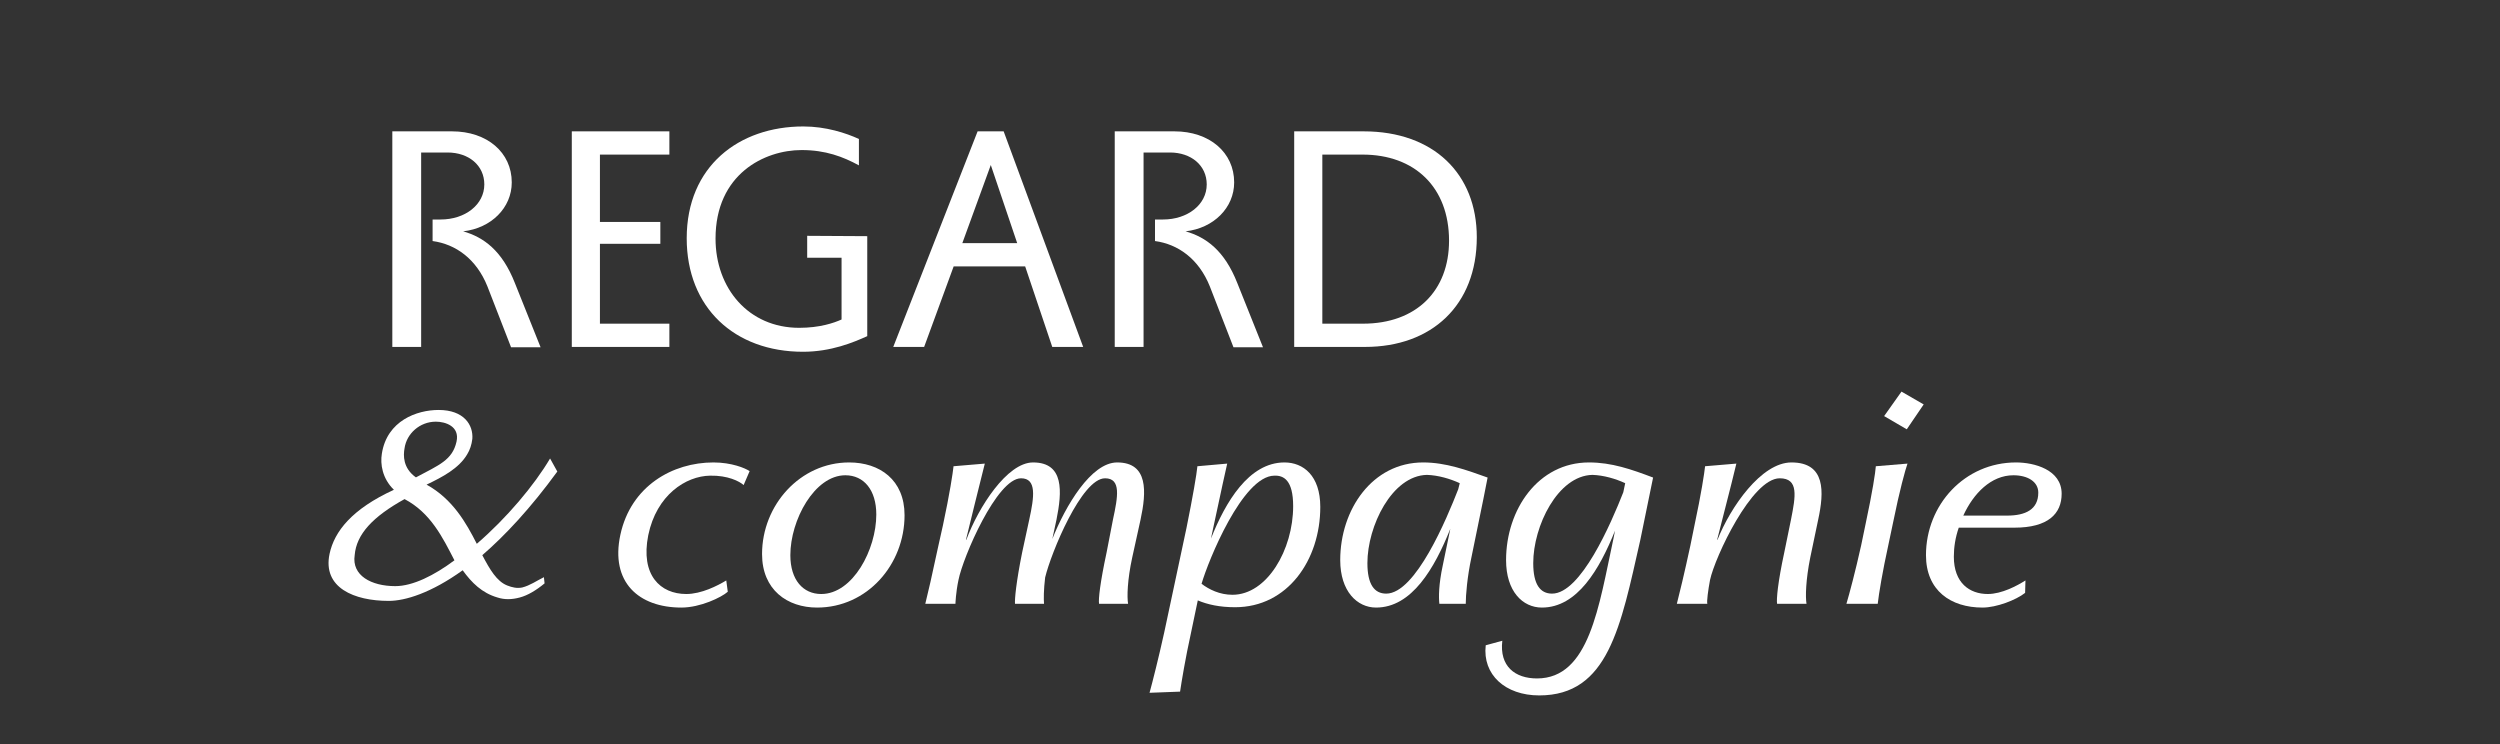
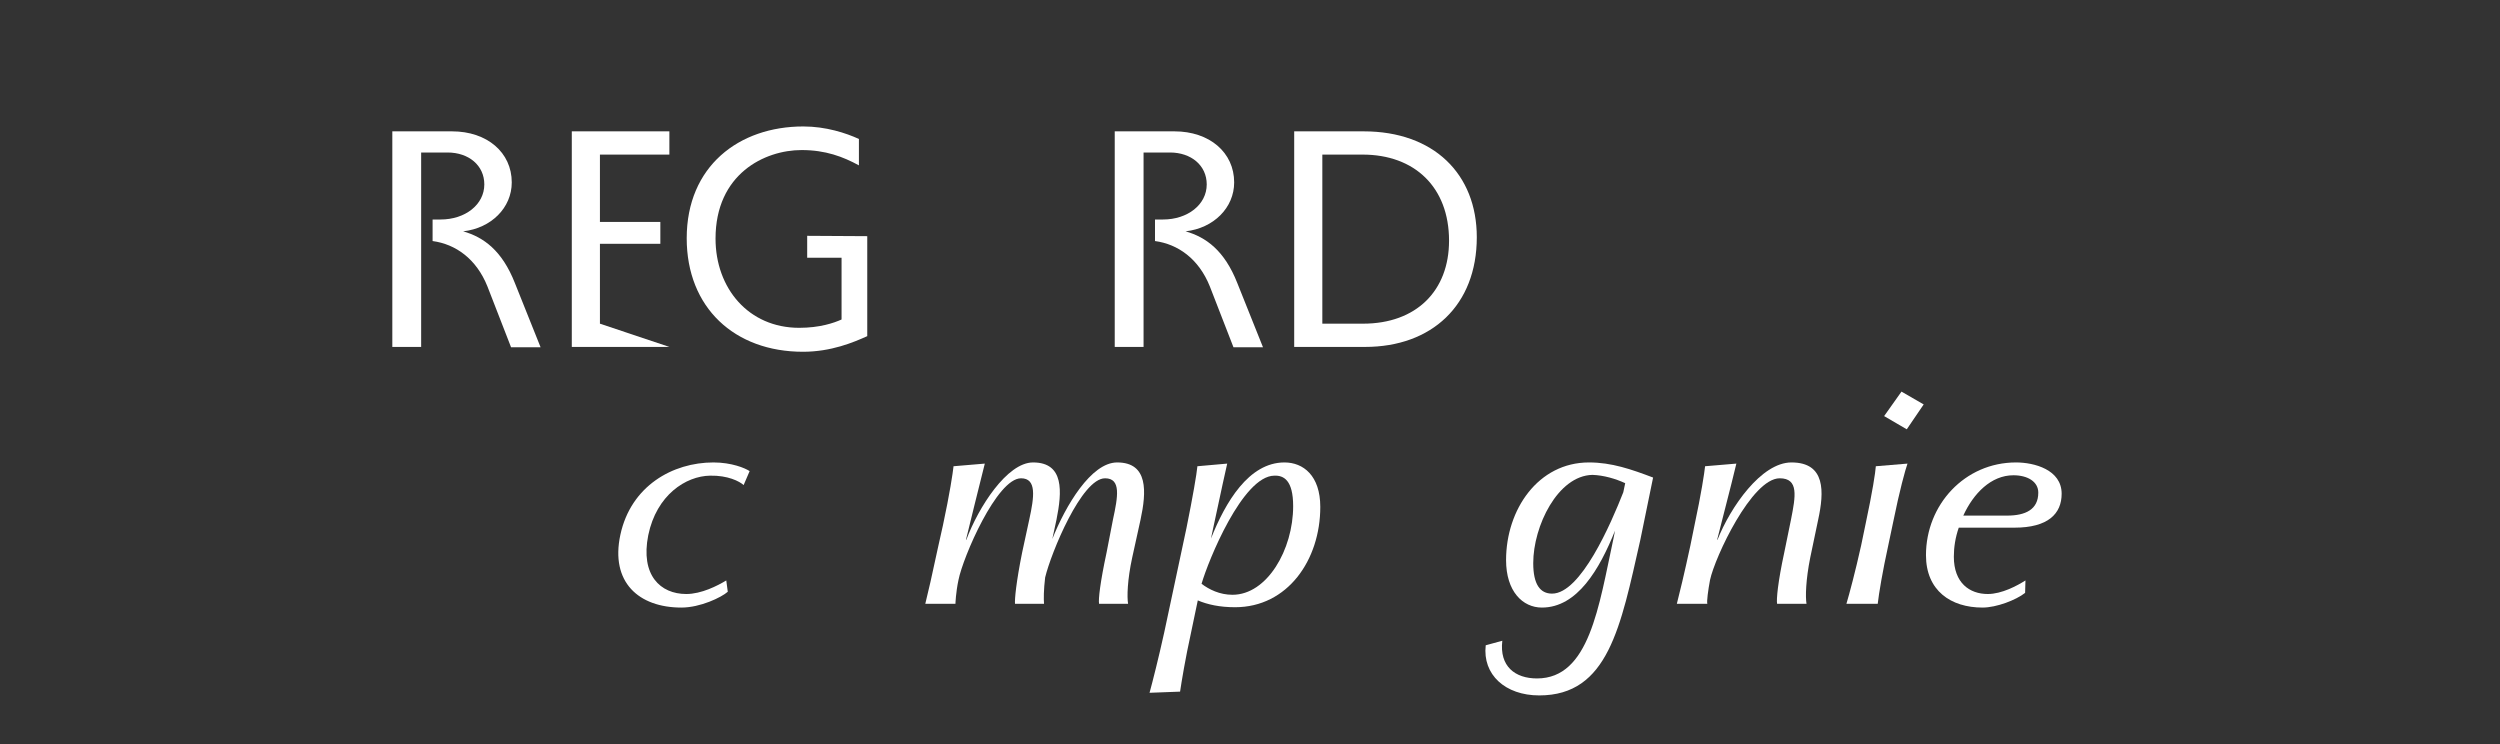
<svg xmlns="http://www.w3.org/2000/svg" version="1.0" preserveAspectRatio="xMidYMid meet" height="100" viewBox="0 0 252 75" zoomAndPan="magnify" width="336">
  <rect x="0" y="0" width="252" height="75" fill="#333333" stroke="none" />
  <defs>
    <g />
  </defs>
  <g fill-opacity="1" fill="#ffffff">
    <g transform="translate(37.167, 34.97)">
      <g>
        <path d="M 6.438 -12.844 L 6.438 -10.672 C 8.75 -10.359 10.848 -8.891 11.969 -6.09 L 14.348 0.035 L 17.324 0.035 L 14.734 -6.438 C 13.438 -9.73 11.582 -11.059 9.52 -11.652 C 12.352 -11.969 14.418 -14.031 14.418 -16.586 C 14.418 -19.598 11.934 -21.73 8.398 -21.73 L 2.379 -21.73 L 2.379 0 L 5.285 0 L 5.285 -19.598 L 7.945 -19.598 C 10.078 -19.598 11.652 -18.301 11.652 -16.379 C 11.652 -14.348 9.73 -12.844 7.242 -12.844 Z M 6.438 -12.844" />
      </g>
    </g>
  </g>
  <g fill-opacity="1" fill="#ffffff">
    <g transform="translate(55.258, 34.97)">
      <g>
-         <path d="M 2.379 0 L 12.215 0 L 12.215 -2.344 L 5.215 -2.344 L 5.215 -10.395 L 11.305 -10.395 L 11.305 -12.598 L 5.215 -12.598 L 5.215 -19.387 L 12.215 -19.387 L 12.215 -21.73 L 2.379 -21.73 Z M 2.379 0" />
+         <path d="M 2.379 0 L 12.215 0 L 5.215 -2.344 L 5.215 -10.395 L 11.305 -10.395 L 11.305 -12.598 L 5.215 -12.598 L 5.215 -19.387 L 12.215 -19.387 L 12.215 -21.73 L 2.379 -21.73 Z M 2.379 0" />
      </g>
    </g>
  </g>
  <g fill-opacity="1" fill="#ffffff">
    <g transform="translate(68.45, 34.97)">
      <g>
        <path d="M 18.129 -20.961 C 16.832 -21.559 14.805 -22.223 12.527 -22.223 C 6.02 -22.223 0.77 -18.199 0.77 -10.953 C 0.77 -3.953 5.598 0.488 12.492 0.488 C 15.328 0.488 17.566 -0.453 18.969 -1.086 L 18.969 -11.164 L 12.914 -11.199 L 12.914 -8.992 L 16.379 -8.992 L 16.379 -2.766 C 15.609 -2.414 14.172 -1.926 12.109 -1.926 C 7 -1.926 3.676 -5.914 3.676 -10.918 C 3.676 -17.426 8.609 -19.844 12.352 -19.844 C 14.77 -19.844 16.52 -19.176 18.129 -18.301 Z M 18.129 -20.961" />
      </g>
    </g>
  </g>
  <g fill-opacity="1" fill="#ffffff">
    <g transform="translate(89.27, 34.97)">
      <g>
-         <path d="M 16.797 0 L 19.914 0 L 11.898 -21.73 L 9.273 -21.73 L 0.77 0 L 3.883 0 L 6.859 -8.117 L 14.066 -8.117 Z M 7.734 -10.465 L 10.602 -18.336 L 13.262 -10.465 Z M 7.734 -10.465" />
-       </g>
+         </g>
    </g>
  </g>
  <g fill-opacity="1" fill="#ffffff">
    <g transform="translate(109.986, 34.97)">
      <g>
        <path d="M 6.438 -12.844 L 6.438 -10.672 C 8.75 -10.359 10.848 -8.891 11.969 -6.09 L 14.348 0.035 L 17.324 0.035 L 14.734 -6.438 C 13.438 -9.73 11.582 -11.059 9.52 -11.652 C 12.352 -11.969 14.418 -14.031 14.418 -16.586 C 14.418 -19.598 11.934 -21.73 8.398 -21.73 L 2.379 -21.73 L 2.379 0 L 5.285 0 L 5.285 -19.598 L 7.945 -19.598 C 10.078 -19.598 11.652 -18.301 11.652 -16.379 C 11.652 -14.348 9.73 -12.844 7.242 -12.844 Z M 6.438 -12.844" />
      </g>
    </g>
  </g>
  <g fill-opacity="1" fill="#ffffff">
    <g transform="translate(128.076, 34.97)">
      <g>
        <path d="M 2.379 -21.73 L 2.379 0 L 9.52 0 C 16.238 0 20.785 -4.199 20.785 -11.059 C 20.785 -17.426 16.449 -21.73 9.379 -21.73 Z M 5.215 -2.344 L 5.215 -19.387 L 9.273 -19.387 C 14.523 -19.387 17.988 -16.098 17.988 -10.707 C 17.988 -5.668 14.699 -2.344 9.309 -2.344 Z M 5.215 -2.344" />
      </g>
    </g>
  </g>
  <g fill-opacity="1" fill="#ffffff">
    <g transform="translate(31.971, 60.121)">
      <g>
-         <path d="M 22.855 -1.941 C 22.09 -1.562 21.469 -1.109 20.668 -0.902 C 20.148 -0.797 19.664 -0.902 19.145 -1.109 C 18.102 -1.527 17.41 -2.703 16.645 -4.16 C 18.934 -6.137 21.5 -8.879 24.207 -12.59 L 23.477 -13.906 C 21.883 -11.203 19.074 -7.871 16.09 -5.305 C 15.016 -7.422 13.664 -9.812 11.027 -11.27 C 12.625 -12.035 14.289 -12.902 15.121 -14.324 C 15.398 -14.773 15.57 -15.293 15.641 -15.883 C 15.746 -17.27 14.809 -18.797 12.242 -18.797 C 10.059 -18.797 7.039 -17.723 6.52 -14.391 C 6.348 -13.352 6.555 -11.895 7.734 -10.75 C 3.504 -8.809 1.734 -6.555 1.25 -4.301 C 0.52 -0.867 3.746 0.449 7.215 0.449 C 8.879 0.449 11.48 -0.348 14.668 -2.637 C 15.57 -1.387 16.613 -0.348 18.172 0.105 C 18.902 0.348 19.664 0.312 20.426 0.105 C 21.223 -0.105 22.09 -0.625 22.922 -1.316 Z M 8.809 -14.945 C 9.016 -16.402 10.336 -17.617 11.965 -17.617 C 12.902 -17.617 14.391 -17.168 14.047 -15.605 C 13.629 -13.734 12.277 -13.246 9.953 -12 C 8.637 -12.938 8.672 -14.219 8.809 -14.945 Z M 7.871 -1.039 C 5.445 -1.039 3.469 -2.117 3.781 -4.16 C 3.953 -6.277 5.617 -8.047 8.809 -9.812 C 11.445 -8.426 12.656 -5.93 13.836 -3.641 C 11.793 -2.117 9.641 -1.039 7.871 -1.039 Z M 7.871 -1.039" />
-       </g>
+         </g>
    </g>
  </g>
  <g fill-opacity="1" fill="#ffffff">
    <g transform="translate(61.278, 60.864)">
      <g>
        <path d="M 10.297 -12.918 C 12.082 -12.957 13.262 -12.348 13.68 -11.969 L 14.285 -13.375 C 13.832 -13.68 12.461 -14.25 10.637 -14.25 C 6.535 -14.25 2.316 -11.891 1.254 -6.953 C 0.227 -2.164 3.117 0.379 7.41 0.379 C 9.309 0.379 11.438 -0.645 12.082 -1.215 L 11.93 -2.355 C 11.055 -1.824 9.422 -0.988 7.902 -0.988 C 5.281 -0.988 3.266 -2.887 4.066 -6.914 C 4.902 -10.98 7.863 -12.879 10.297 -12.918 Z M 10.297 -12.918" />
      </g>
    </g>
  </g>
  <g fill-opacity="1" fill="#ffffff">
    <g transform="translate(75.753, 60.864)">
      <g>
-         <path d="M 6.609 0.379 C 11.664 0.379 15.426 -3.953 15.426 -8.93 C 15.426 -12.5 12.918 -14.25 9.84 -14.25 C 4.902 -14.25 1.062 -9.953 1.062 -5.016 C 1.062 -1.406 3.609 0.379 6.609 0.379 Z M 3.914 -4.902 C 3.914 -8.434 6.344 -12.957 9.461 -12.957 C 11.324 -12.957 12.578 -11.473 12.578 -9.004 C 12.578 -5.473 10.219 -0.988 7.027 -0.988 C 5.207 -0.988 3.914 -2.395 3.914 -4.902 Z M 3.914 -4.902" />
-       </g>
+         </g>
    </g>
  </g>
  <g fill-opacity="1" fill="#ffffff">
    <g transform="translate(92.242, 60.864)">
      <g>
        <path d="M 20.367 -14.25 C 17.742 -14.25 15.16 -9.879 13.832 -6.535 L 14.25 -8.473 C 14.816 -11.285 15.047 -14.25 11.891 -14.25 C 9.27 -14.25 6.383 -9.727 5.168 -6.461 L 5.129 -6.461 C 5.508 -8.016 6.422 -11.742 7.027 -14.133 L 3.875 -13.867 C 3.801 -13.184 3.496 -11.133 2.812 -7.941 L 2.355 -5.891 C 1.746 -3.039 1.254 -0.875 1.027 0 L 4.066 0 C 4.066 0 4.102 -1.141 4.371 -2.395 C 4.824 -4.711 8.246 -12.652 10.676 -12.652 C 12.273 -12.652 12.008 -10.789 11.512 -8.512 L 10.789 -5.168 C 10.184 -2.164 10.031 -0.457 10.07 0 L 12.996 0 C 12.957 -0.457 12.957 -1.406 13.109 -2.66 C 13.715 -5.168 16.793 -12.652 19.148 -12.652 C 20.785 -12.652 20.441 -10.789 19.949 -8.512 L 19.301 -5.168 C 18.656 -2.164 18.465 -0.457 18.543 0 L 21.469 0 C 21.352 -0.684 21.391 -2.395 21.887 -4.672 L 22.723 -8.473 C 23.328 -11.285 23.52 -14.25 20.367 -14.25 Z M 20.367 -14.25" />
      </g>
    </g>
  </g>
  <g fill-opacity="1" fill="#ffffff">
    <g transform="translate(116.823, 60.864)">
      <g>
        <path d="M 12.652 -14.25 C 9.043 -14.25 6.688 -10.219 5.242 -6.574 L 5.508 -7.828 C 6.27 -11.359 6.762 -13.68 6.879 -14.133 L 3.875 -13.867 C 3.801 -13.07 3.418 -10.828 2.773 -7.637 L 0.531 2.887 C -0.039 5.473 -0.645 7.863 -0.949 8.969 L 2.129 8.852 C 2.281 7.828 2.66 5.508 3.23 2.926 L 3.914 -0.344 C 4.902 0.074 6.117 0.344 7.676 0.344 C 12.957 0.344 16.262 -4.406 16.262 -9.766 C 16.262 -12.918 14.551 -14.25 12.652 -14.25 Z M 7.41 -0.91 C 6.117 -0.91 5.055 -1.445 4.293 -2.016 C 4.977 -4.371 8.434 -12.879 11.625 -12.918 C 12.578 -12.957 13.527 -12.461 13.527 -9.84 C 13.527 -5.473 10.906 -0.91 7.41 -0.91 Z M 7.41 -0.91" />
      </g>
    </g>
  </g>
  <g fill-opacity="1" fill="#ffffff">
    <g transform="translate(134.033, 60.864)">
      <g>
-         <path d="M 9.422 -14.25 C 4.293 -14.25 1.062 -9.5 1.062 -4.406 C 1.062 -1.254 2.773 0.379 4.672 0.379 C 8.281 0.379 10.562 -3.57 12.16 -7.562 L 11.398 -3.875 C 10.98 -1.938 10.98 -0.645 11.055 0 L 13.715 0 C 13.715 -0.875 13.867 -2.734 14.285 -4.672 C 15.387 -9.953 15.844 -12.348 15.918 -12.727 C 13.793 -13.488 11.703 -14.25 9.422 -14.25 Z M 5.699 -1.027 C 4.484 -1.027 3.801 -1.977 3.801 -4.102 C 3.801 -7.828 6.27 -12.918 9.801 -12.996 C 10.941 -12.957 12.121 -12.613 13.109 -12.16 L 12.957 -11.551 C 11.816 -8.625 8.664 -1.027 5.699 -1.027 Z M 5.699 -1.027" />
-       </g>
+         </g>
    </g>
  </g>
  <g fill-opacity="1" fill="#ffffff">
    <g transform="translate(151.32, 60.864)">
      <g>
        <path d="M 8.852 -14.25 C 3.723 -14.25 0.492 -9.5 0.492 -4.406 C 0.492 -1.254 2.164 0.379 4.102 0.379 C 7.676 0.379 9.918 -3.496 11.473 -7.371 L 11.324 -6.609 C 9.84 0.266 8.891 7.523 3.609 7.523 C 1.406 7.523 -0.191 6.309 0.113 3.723 L -1.559 4.18 C -1.898 7.145 0.418 9.234 3.836 9.234 C 10.789 9.234 12.043 2.316 14.02 -6.422 L 15.312 -12.727 C 13.109 -13.562 11.133 -14.25 8.852 -14.25 Z M 5.129 -1.027 C 3.914 -1.027 3.23 -1.977 3.23 -4.102 C 3.23 -7.828 5.699 -12.918 9.195 -12.996 C 10.336 -12.957 11.512 -12.613 12.5 -12.16 L 12.309 -11.246 C 11.055 -8.055 8.016 -1.027 5.129 -1.027 Z M 5.129 -1.027" />
      </g>
    </g>
  </g>
  <g fill-opacity="1" fill="#ffffff">
    <g transform="translate(167.998, 60.864)">
      <g>
        <path d="M 4.371 -2.395 C 4.863 -4.711 8.586 -12.652 11.398 -12.652 C 13.336 -12.652 12.996 -10.828 12.539 -8.512 L 11.855 -5.168 C 11.207 -2.164 11.055 -0.457 11.133 0 L 14.098 0 C 13.98 -0.684 14.02 -2.395 14.477 -4.672 L 15.273 -8.473 C 15.883 -11.285 16.035 -14.25 12.578 -14.25 C 9.535 -14.25 6.422 -9.727 5.129 -6.461 L 5.09 -6.461 C 5.473 -8.016 6.461 -11.742 7.027 -14.133 L 3.875 -13.867 C 3.801 -13.184 3.496 -11.133 2.812 -7.941 L 2.395 -5.891 C 1.785 -3.039 1.254 -0.875 1.027 0 L 4.102 0 C 4.027 -0.227 4.18 -1.367 4.371 -2.395 Z M 4.371 -2.395" />
      </g>
    </g>
  </g>
  <g fill-opacity="1" fill="#ffffff">
    <g transform="translate(185.209, 60.864)">
      <g>
        <path d="M 4.711 -18.922 L 6.992 -17.59 L 8.699 -20.098 L 6.461 -21.391 Z M 2.395 -5.891 C 1.824 -3.305 1.215 -1.027 0.91 0 L 4.066 0 C 4.18 -1.027 4.559 -3.305 5.129 -5.891 L 5.625 -8.246 C 6.27 -11.438 6.84 -13.488 7.066 -14.133 L 3.875 -13.867 C 3.836 -13.262 3.535 -11.285 2.852 -8.094 Z M 2.395 -5.891" />
      </g>
    </g>
  </g>
  <g fill-opacity="1" fill="#ffffff">
    <g transform="translate(193.111, 60.864)">
      <g>
        <path d="M 9.953 -7.676 C 13.336 -7.676 14.703 -9.082 14.703 -11.094 C 14.703 -13.527 11.93 -14.25 10.105 -14.25 C 4.938 -14.25 1.027 -9.992 1.027 -4.902 C 1.027 -1.328 3.535 0.379 6.727 0.379 C 8.133 0.379 10.105 -0.379 11.02 -1.102 L 11.055 -2.355 C 10.219 -1.824 8.664 -0.988 7.258 -0.988 C 5.434 -0.988 3.836 -2.09 3.836 -4.75 C 3.836 -5.699 3.988 -6.688 4.332 -7.676 Z M 9.84 -12.957 C 11.285 -12.957 12.348 -12.309 12.348 -11.207 C 12.348 -9.5 11.055 -8.891 9.195 -8.891 L 4.789 -8.891 C 5.812 -11.133 7.598 -12.957 9.84 -12.957 Z M 9.84 -12.957" />
      </g>
    </g>
  </g>
</svg>